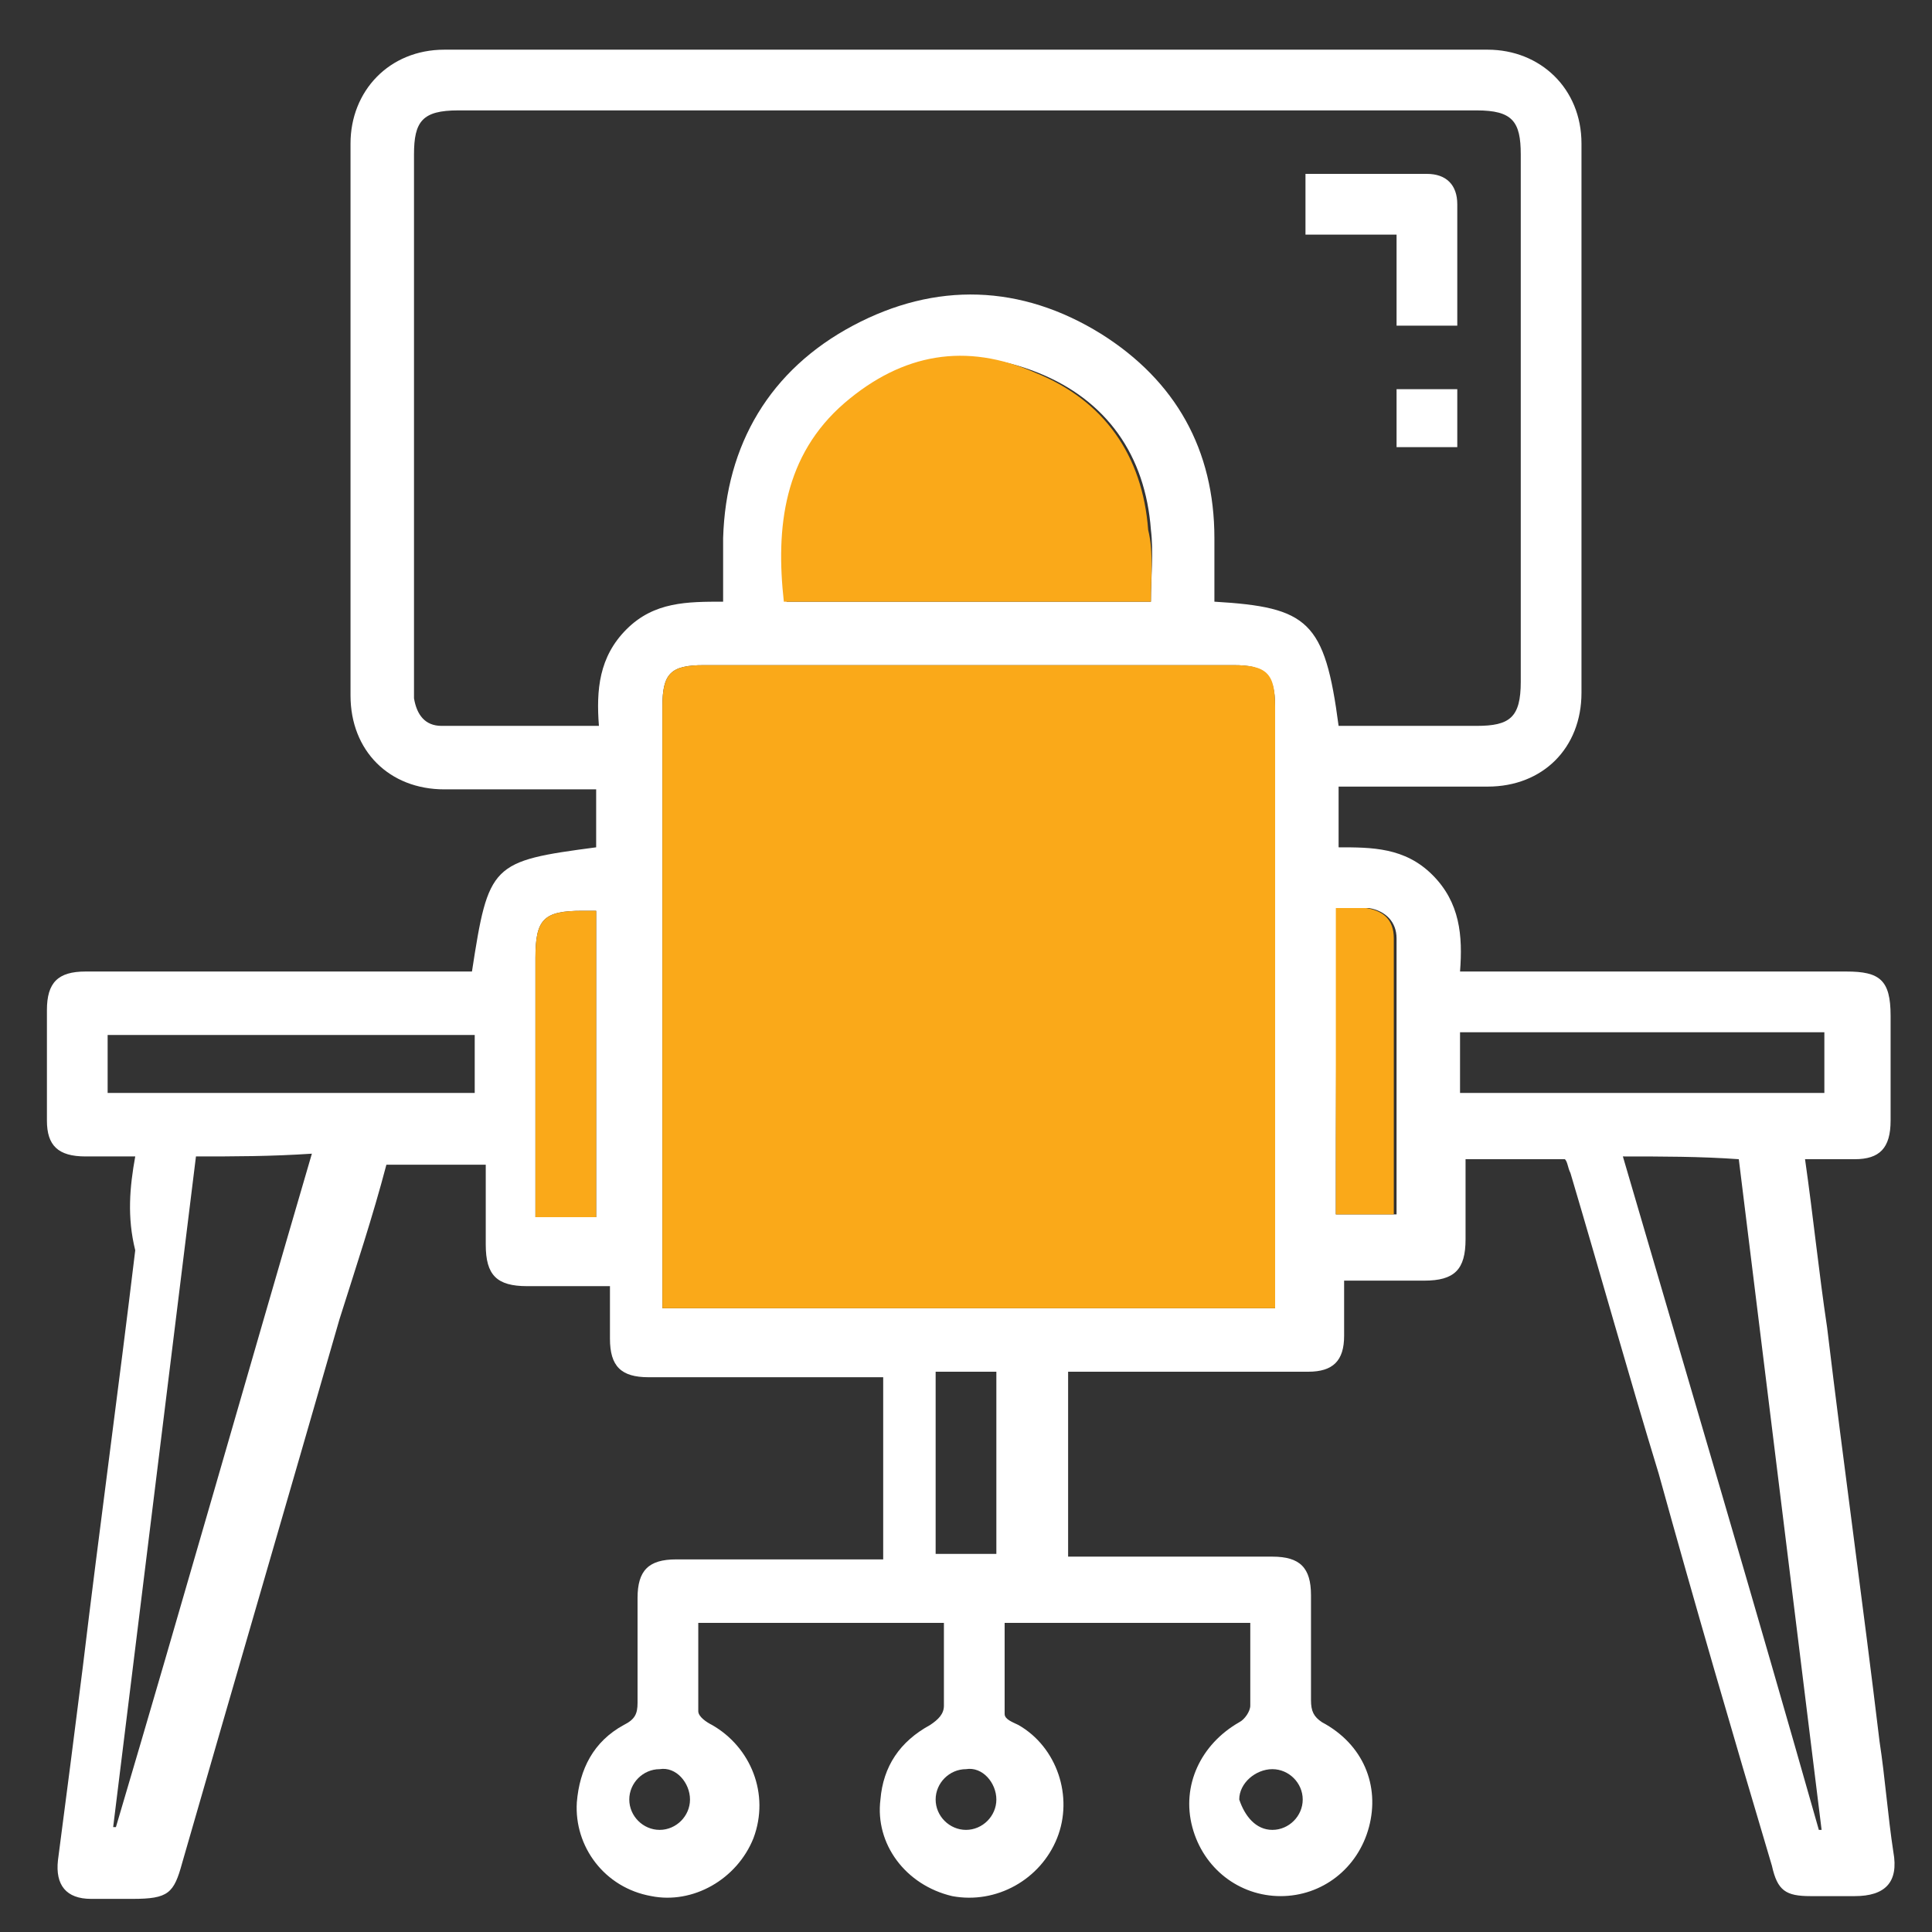
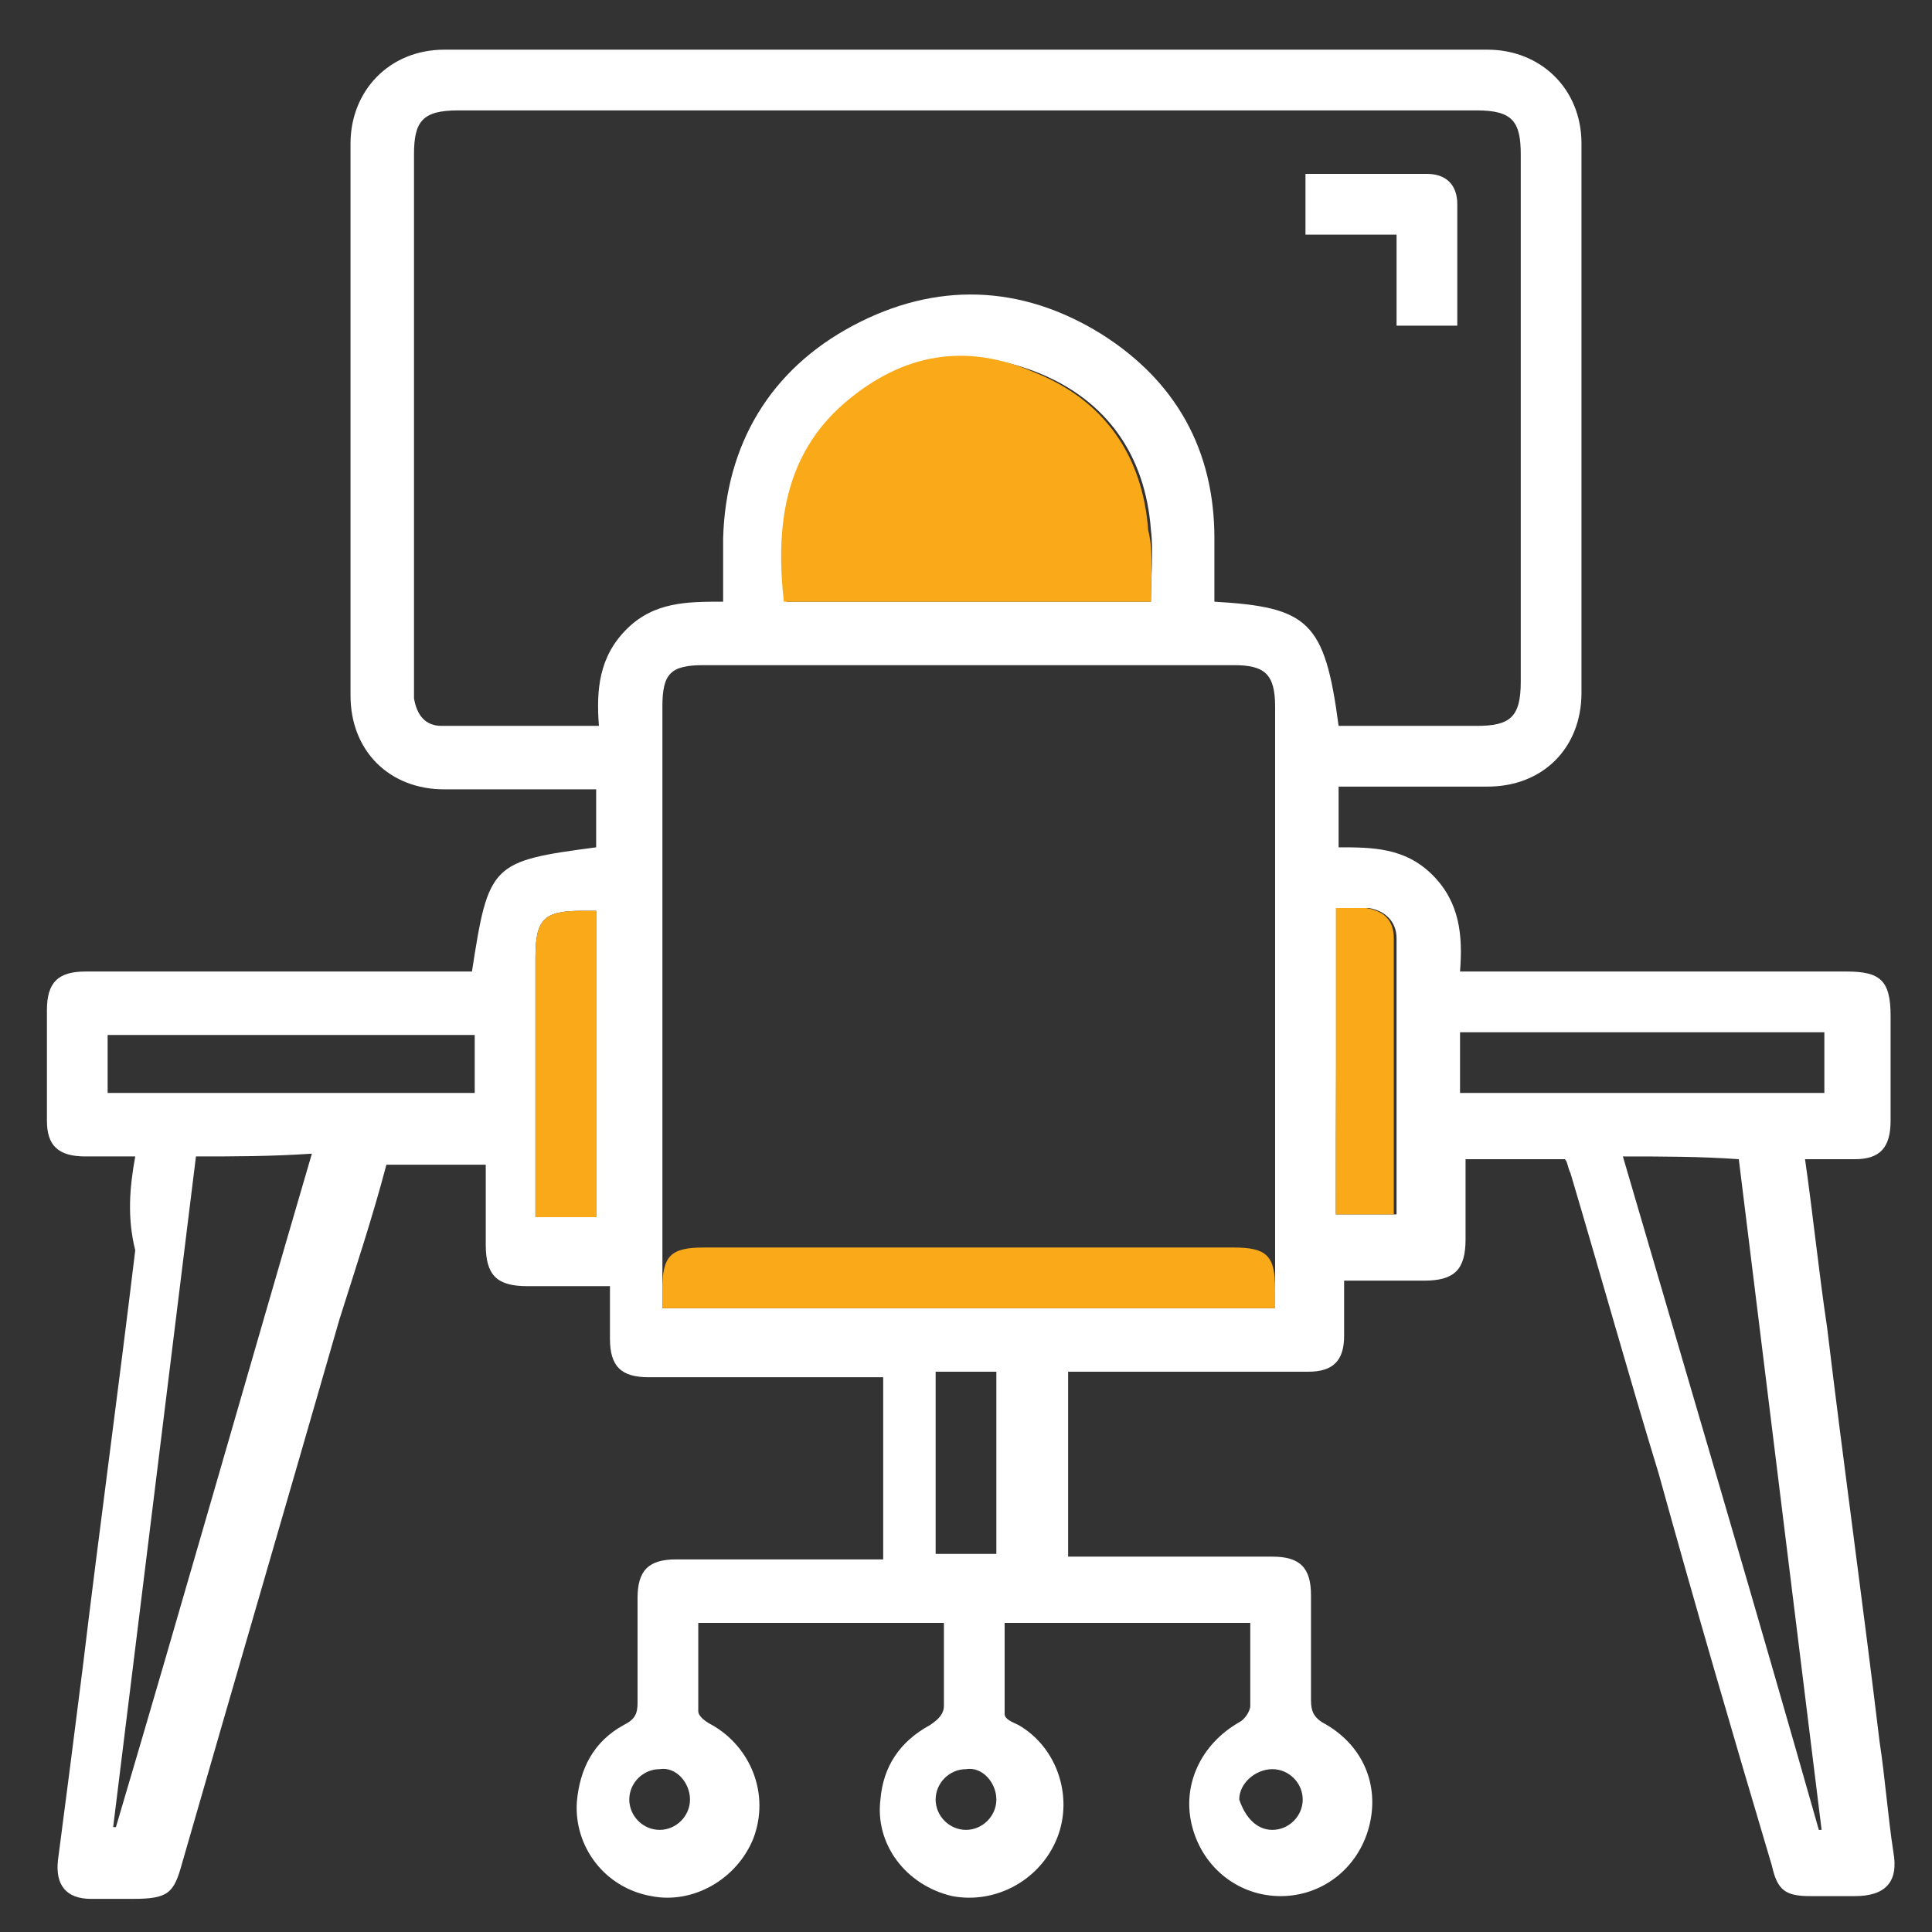
<svg xmlns="http://www.w3.org/2000/svg" version="1.1" id="Layer_1" x="0px" y="0px" width="70px" height="70px" viewBox="0 0 70 70" style="enable-background:new 0 0 70 70;" xml:space="preserve">
  <rect x="0" y="0" width="70" height="70" fill="#333333" stroke="none" />
  <style type="text/css">
	.st0{fill-rule:evenodd;clip-rule:evenodd;fill:#FFFFFF;}
	.st1{fill-rule:evenodd;clip-rule:evenodd;fill:#FAA919;}
</style>
  <g>
    <path class="st0" d="M4.9,41.9c-0.7,0-1.2,0-1.8,0c-1,0-1.4-0.4-1.4-1.3c0-1.3,0-2.6,0-4c0-1,0.4-1.4,1.4-1.4c4.4,0,8.9,0,13.3,0   c0.2,0,0.5,0,0.7,0c0.6-3.9,0.7-4,4.5-4.5c0-0.7,0-1.4,0-2.1c-0.2,0-0.4,0-0.7,0c-1.6,0-3.2,0-4.8,0c-2,0-3.4-1.4-3.4-3.4   c0-6.7,0-13.3,0-20c0-1.9,1.4-3.4,3.4-3.4c12.6,0,25.2,0,37.8,0c1.9,0,3.4,1.4,3.4,3.4c0,6.6,0,13.3,0,19.9c0,2-1.4,3.4-3.4,3.4   c-1.7,0-3.5,0-5.2,0c0,0-0.1,0-0.2,0c0,0.7,0,1.4,0,2.2c1.2,0,2.4,0,3.4,1s1.1,2.2,1,3.5c0.3,0,0.5,0,0.8,0c4.4,0,8.8,0,13.2,0   c1.2,0,1.6,0.3,1.6,1.6c0,1.2,0,2.5,0,3.8c0,1-0.4,1.4-1.3,1.4c-0.6,0-1.2,0-1.8,0c0.3,2.1,0.5,4.1,0.8,6.1c0.6,5,1.3,10,1.9,15   c0.2,1.3,0.3,2.7,0.5,4c0.2,1.1-0.3,1.6-1.4,1.6c-0.5,0-1.1,0-1.6,0c-0.9,0-1.2-0.2-1.4-1.1c-1.4-4.7-2.8-9.5-4.1-14.2   c-1.1-3.6-2.1-7.2-3.2-10.9c-0.1-0.2-0.1-0.4-0.2-0.5c-1.2,0-2.4,0-3.6,0c0,1,0,2,0,2.9c0,1.1-0.4,1.5-1.5,1.5c-0.9,0-1.9,0-2.9,0   c0,0.7,0,1.4,0,2c0,0.9-0.4,1.3-1.3,1.3c-2.6,0-5.2,0-7.9,0c-0.2,0-0.5,0-0.8,0c0,2.2,0,4.4,0,6.7c0.2,0,0.5,0,0.7,0   c2.2,0,4.5,0,6.7,0c1,0,1.4,0.4,1.4,1.4c0,1.3,0,2.6,0,3.8c0,0.4,0.1,0.6,0.4,0.8c1.5,0.8,2.1,2.3,1.7,3.8   c-0.4,1.5-1.7,2.5-3.2,2.5s-2.8-1-3.2-2.5s0.3-3,1.7-3.8c0.2-0.1,0.4-0.4,0.4-0.6c0-1,0-2,0-3c-2.9,0-5.9,0-8.9,0   c0,1.1,0,2.2,0,3.3c0,0.2,0.3,0.3,0.5,0.4c1.4,0.8,2,2.6,1.4,4.1s-2.2,2.4-3.8,2.1c-1.7-0.4-2.8-1.9-2.6-3.5   c0.1-1.2,0.7-2.1,1.8-2.7c0.3-0.2,0.5-0.4,0.5-0.7c0-1,0-1.9,0-3c-3,0-5.9,0-8.9,0c0,1.1,0,2.2,0,3.2c0,0.2,0.3,0.4,0.5,0.5   c1.4,0.8,2.1,2.5,1.5,4.1c-0.6,1.5-2.2,2.4-3.7,2.1c-1.7-0.3-2.8-1.8-2.7-3.4c0.1-1.2,0.6-2.2,1.7-2.8c0.4-0.2,0.5-0.4,0.5-0.8   c0-1.3,0-2.5,0-3.8c0-1,0.4-1.4,1.4-1.4c2.4,0,4.8,0,7.2,0c0.1,0,0.2,0,0.3,0c0-2.2,0-4.4,0-6.6c-0.7,0-1.3,0-1.9,0   c-2.2,0-4.4,0-6.6,0c-1,0-1.4-0.4-1.4-1.4c0-0.6,0-1.2,0-1.9c-1,0-2,0-3,0c-1.1,0-1.5-0.4-1.5-1.5c0-1,0-1.9,0-2.9   c-1.2,0-2.4,0-3.6,0c-0.5,1.9-1.1,3.7-1.7,5.6c-1.9,6.6-3.8,13.1-5.7,19.7c-0.3,1.1-0.5,1.3-1.8,1.3c-0.5,0-1,0-1.5,0   c-0.9,0-1.3-0.5-1.2-1.4c0.3-2.3,0.6-4.6,0.9-7c0.6-5,1.3-10.1,1.9-15.1C4.6,44.1,4.7,43,4.9,41.9z M48.5,26.3c1.7,0,3.4,0,5,0   c1.2,0,1.6-0.3,1.6-1.6c0-6.4,0-12.7,0-19.1c0-1.2-0.3-1.6-1.6-1.6C41.2,4,28.9,4,16.6,4C15.3,4,15,4.4,15,5.6c0,6.4,0,12.7,0,19.1   c0,0.2,0,0.4,0,0.6c0.1,0.6,0.4,1,1,1c1.9,0,3.7,0,5.7,0c-0.1-1.3,0-2.5,1-3.5s2.2-1,3.5-1c0-0.8,0-1.6,0-2.3   c0.1-3.4,1.7-6.1,4.7-7.7s6.1-1.5,9,0.3c2.7,1.7,4.1,4.2,4.1,7.4c0,0.8,0,1.5,0,2.3C47.4,22,48,22.5,48.5,26.3z M46.2,47.4   c0-0.3,0-0.4,0-0.6c0-7.1,0-14.1,0-21.2c0-1.2-0.4-1.5-1.5-1.5c-6.4,0-12.8,0-19.2,0c-1.2,0-1.5,0.3-1.5,1.5c0,7,0,14.1,0,21.1   c0,0.2,0,0.4,0,0.7C31.4,47.4,38.7,47.4,46.2,47.4z M41.7,21.8c0-0.9,0.1-1.8,0-2.6c-0.2-2.7-1.6-4.7-4.1-5.7s-4.9-0.6-6.9,1.1   c-2.2,1.9-2.5,4.5-2.2,7.2C32.8,21.8,37.2,21.8,41.7,21.8z M7.1,41.9c-1,8.1-2,16.2-3,24.3h0.1c2.4-8.1,4.7-16.2,7.1-24.4   C9.8,41.9,8.5,41.9,7.1,41.9z M58.8,41.9c2.4,8.2,4.8,16.3,7.1,24.4H66c-1-8.1-2-16.2-3-24.3C61.6,41.9,60.2,41.9,58.8,41.9z    M17.2,37.5c-4.5,0-8.9,0-13.3,0c0,0.7,0,1.4,0,2.1c4.5,0,8.9,0,13.3,0C17.2,38.9,17.2,38.2,17.2,37.5z M52.9,37.4   c0,0.7,0,1.4,0,2.2c4.4,0,8.8,0,13.2,0c0-0.8,0-1.5,0-2.2C61.7,37.4,57.3,37.4,52.9,37.4z M21.6,44.1c0-3.7,0-7.4,0-11.1   c-0.2,0-0.3,0-0.5,0c-1.4,0-1.7,0.3-1.7,1.7c0,2.4,0,4.8,0,7.2c0,0.7,0,1.5,0,2.2C20.2,44.1,20.9,44.1,21.6,44.1z M48.4,44   c0.7,0,1.4,0,2.2,0c0-3.4,0-6.7,0-10c0-0.6-0.4-1-1-1.1c-0.4,0-0.7,0-1.1,0C48.4,36.7,48.4,40.3,48.4,44z M36.1,49.7   c-0.8,0-1.5,0-2.2,0c0,2.2,0,4.4,0,6.6c0.7,0,1.4,0,2.2,0C36.1,54.1,36.1,51.9,36.1,49.7z M23.9,66.3c0.6,0,1.1-0.5,1.1-1.1   s-0.5-1.2-1.1-1.1c-0.6,0-1.1,0.5-1.1,1.1S23.3,66.3,23.9,66.3z M35,66.3c0.6,0,1.1-0.5,1.1-1.1S35.6,64,35,64.1   c-0.6,0-1.1,0.5-1.1,1.1S34.4,66.3,35,66.3z M46.1,66.3c0.6,0,1.1-0.5,1.1-1.1s-0.5-1.1-1.1-1.1s-1.2,0.5-1.2,1.1   C45.1,65.8,45.5,66.3,46.1,66.3z" />
-     <path class="st1" d="M46.2,47.4c-7.4,0-14.8,0-22.2,0c0-0.2,0-0.4,0-0.7c0-7,0-14.1,0-21.1c0-1.2,0.3-1.5,1.5-1.5   c6.4,0,12.8,0,19.2,0c1.2,0,1.5,0.3,1.5,1.5c0,7.1,0,14.1,0,21.2C46.2,47,46.2,47.1,46.2,47.4z" />
+     <path class="st1" d="M46.2,47.4c-7.4,0-14.8,0-22.2,0c0-0.2,0-0.4,0-0.7c0-1.2,0.3-1.5,1.5-1.5   c6.4,0,12.8,0,19.2,0c1.2,0,1.5,0.3,1.5,1.5c0,7.1,0,14.1,0,21.2C46.2,47,46.2,47.1,46.2,47.4z" />
    <path class="st1" d="M41.7,21.8c-4.5,0-8.9,0-13.3,0c-0.3-2.7,0-5.3,2.2-7.2c2.1-1.8,4.4-2.2,6.9-1.1c2.5,1,3.9,3,4.1,5.7   C41.8,20,41.7,20.9,41.7,21.8z" />
    <path class="st1" d="M21.6,44.1c-0.7,0-1.4,0-2.2,0c0-0.8,0-1.5,0-2.2c0-2.4,0-4.8,0-7.2c0-1.4,0.3-1.7,1.7-1.7c0.1,0,0.3,0,0.5,0   C21.6,36.7,21.6,40.3,21.6,44.1z" />
    <path class="st1" d="M48.4,44c0-3.7,0-7.4,0-11.1c0.4,0,0.8,0,1.1,0c0.6,0.1,1,0.4,1,1.1c0,3.3,0,6.6,0,10C49.9,44,49.2,44,48.4,44   z" />
    <path class="st0" d="M47.3,6.3c1.5,0,3,0,4.4,0c0.7,0,1.1,0.4,1.1,1.1c0,1.5,0,2.9,0,4.4c-0.7,0-1.4,0-2.2,0c0-1.1,0-2.1,0-3.3   c-1.1,0-2.2,0-3.3,0C47.3,7.8,47.3,7.1,47.3,6.3z" />
-     <path class="st0" d="M52.8,14.1c0,0.7,0,1.4,0,2.1c-0.7,0-1.4,0-2.2,0c0-0.7,0-1.4,0-2.1C51.3,14.1,52,14.1,52.8,14.1z" />
  </g>
</svg>